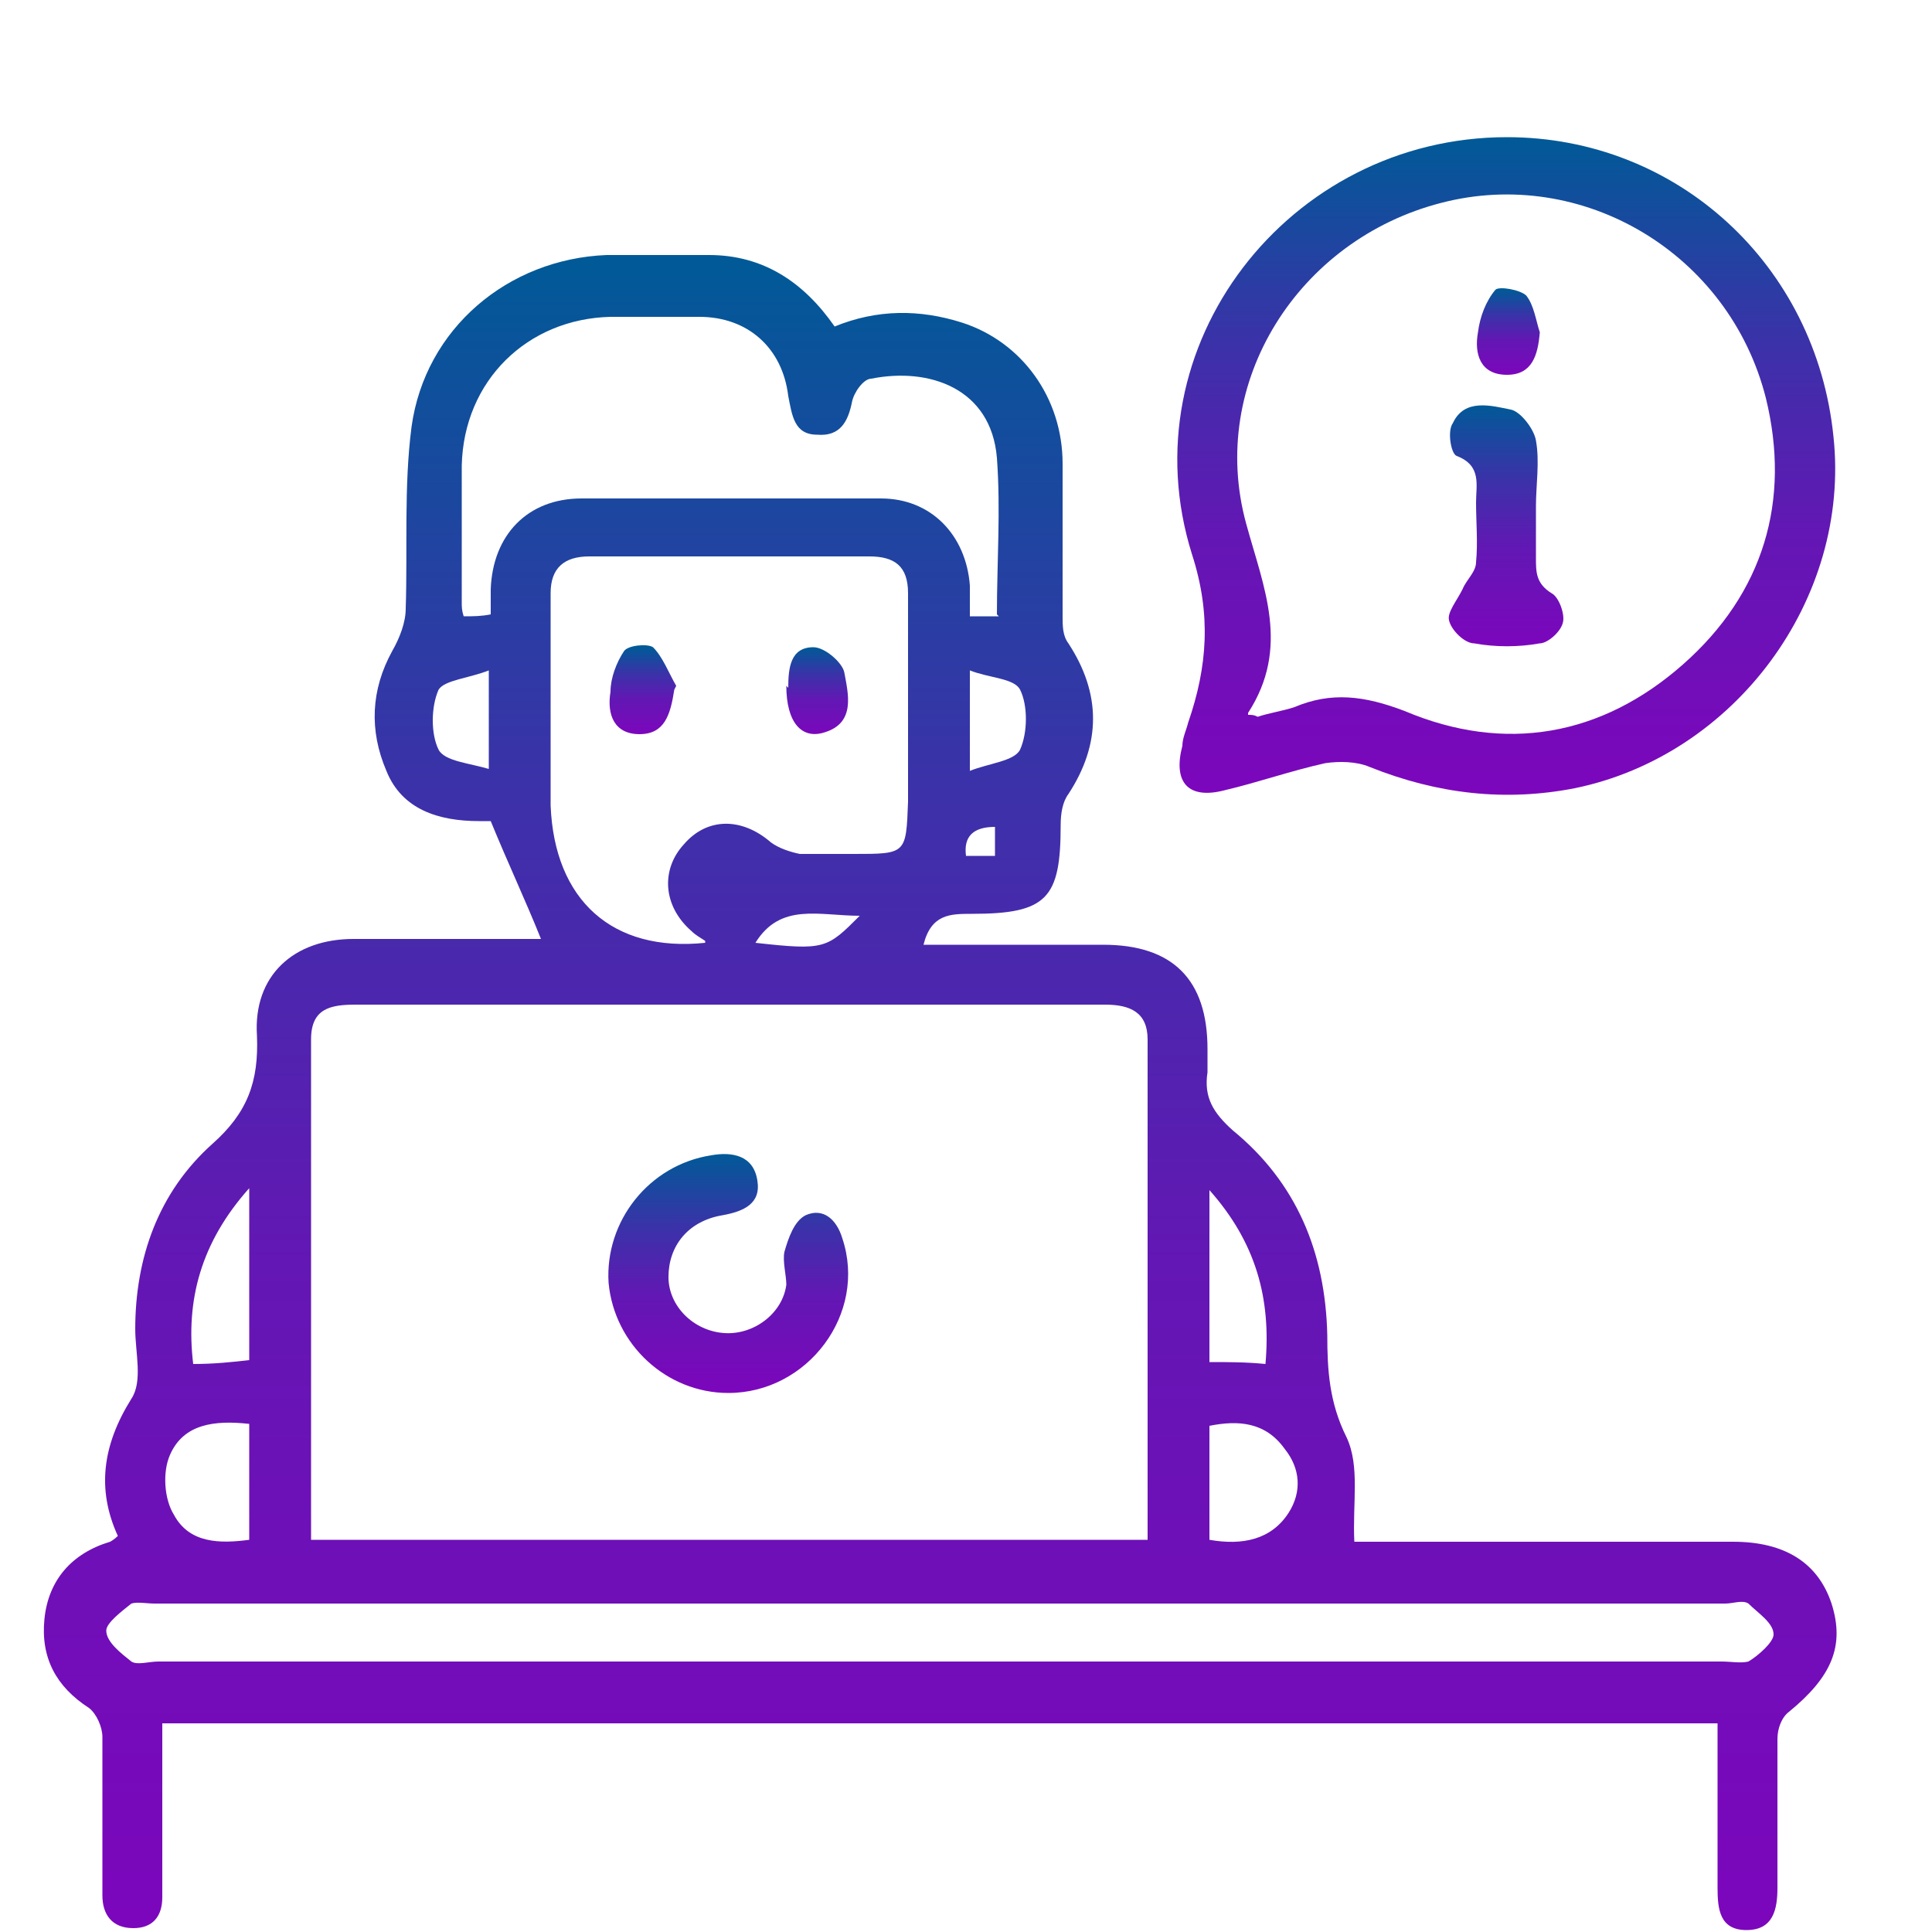
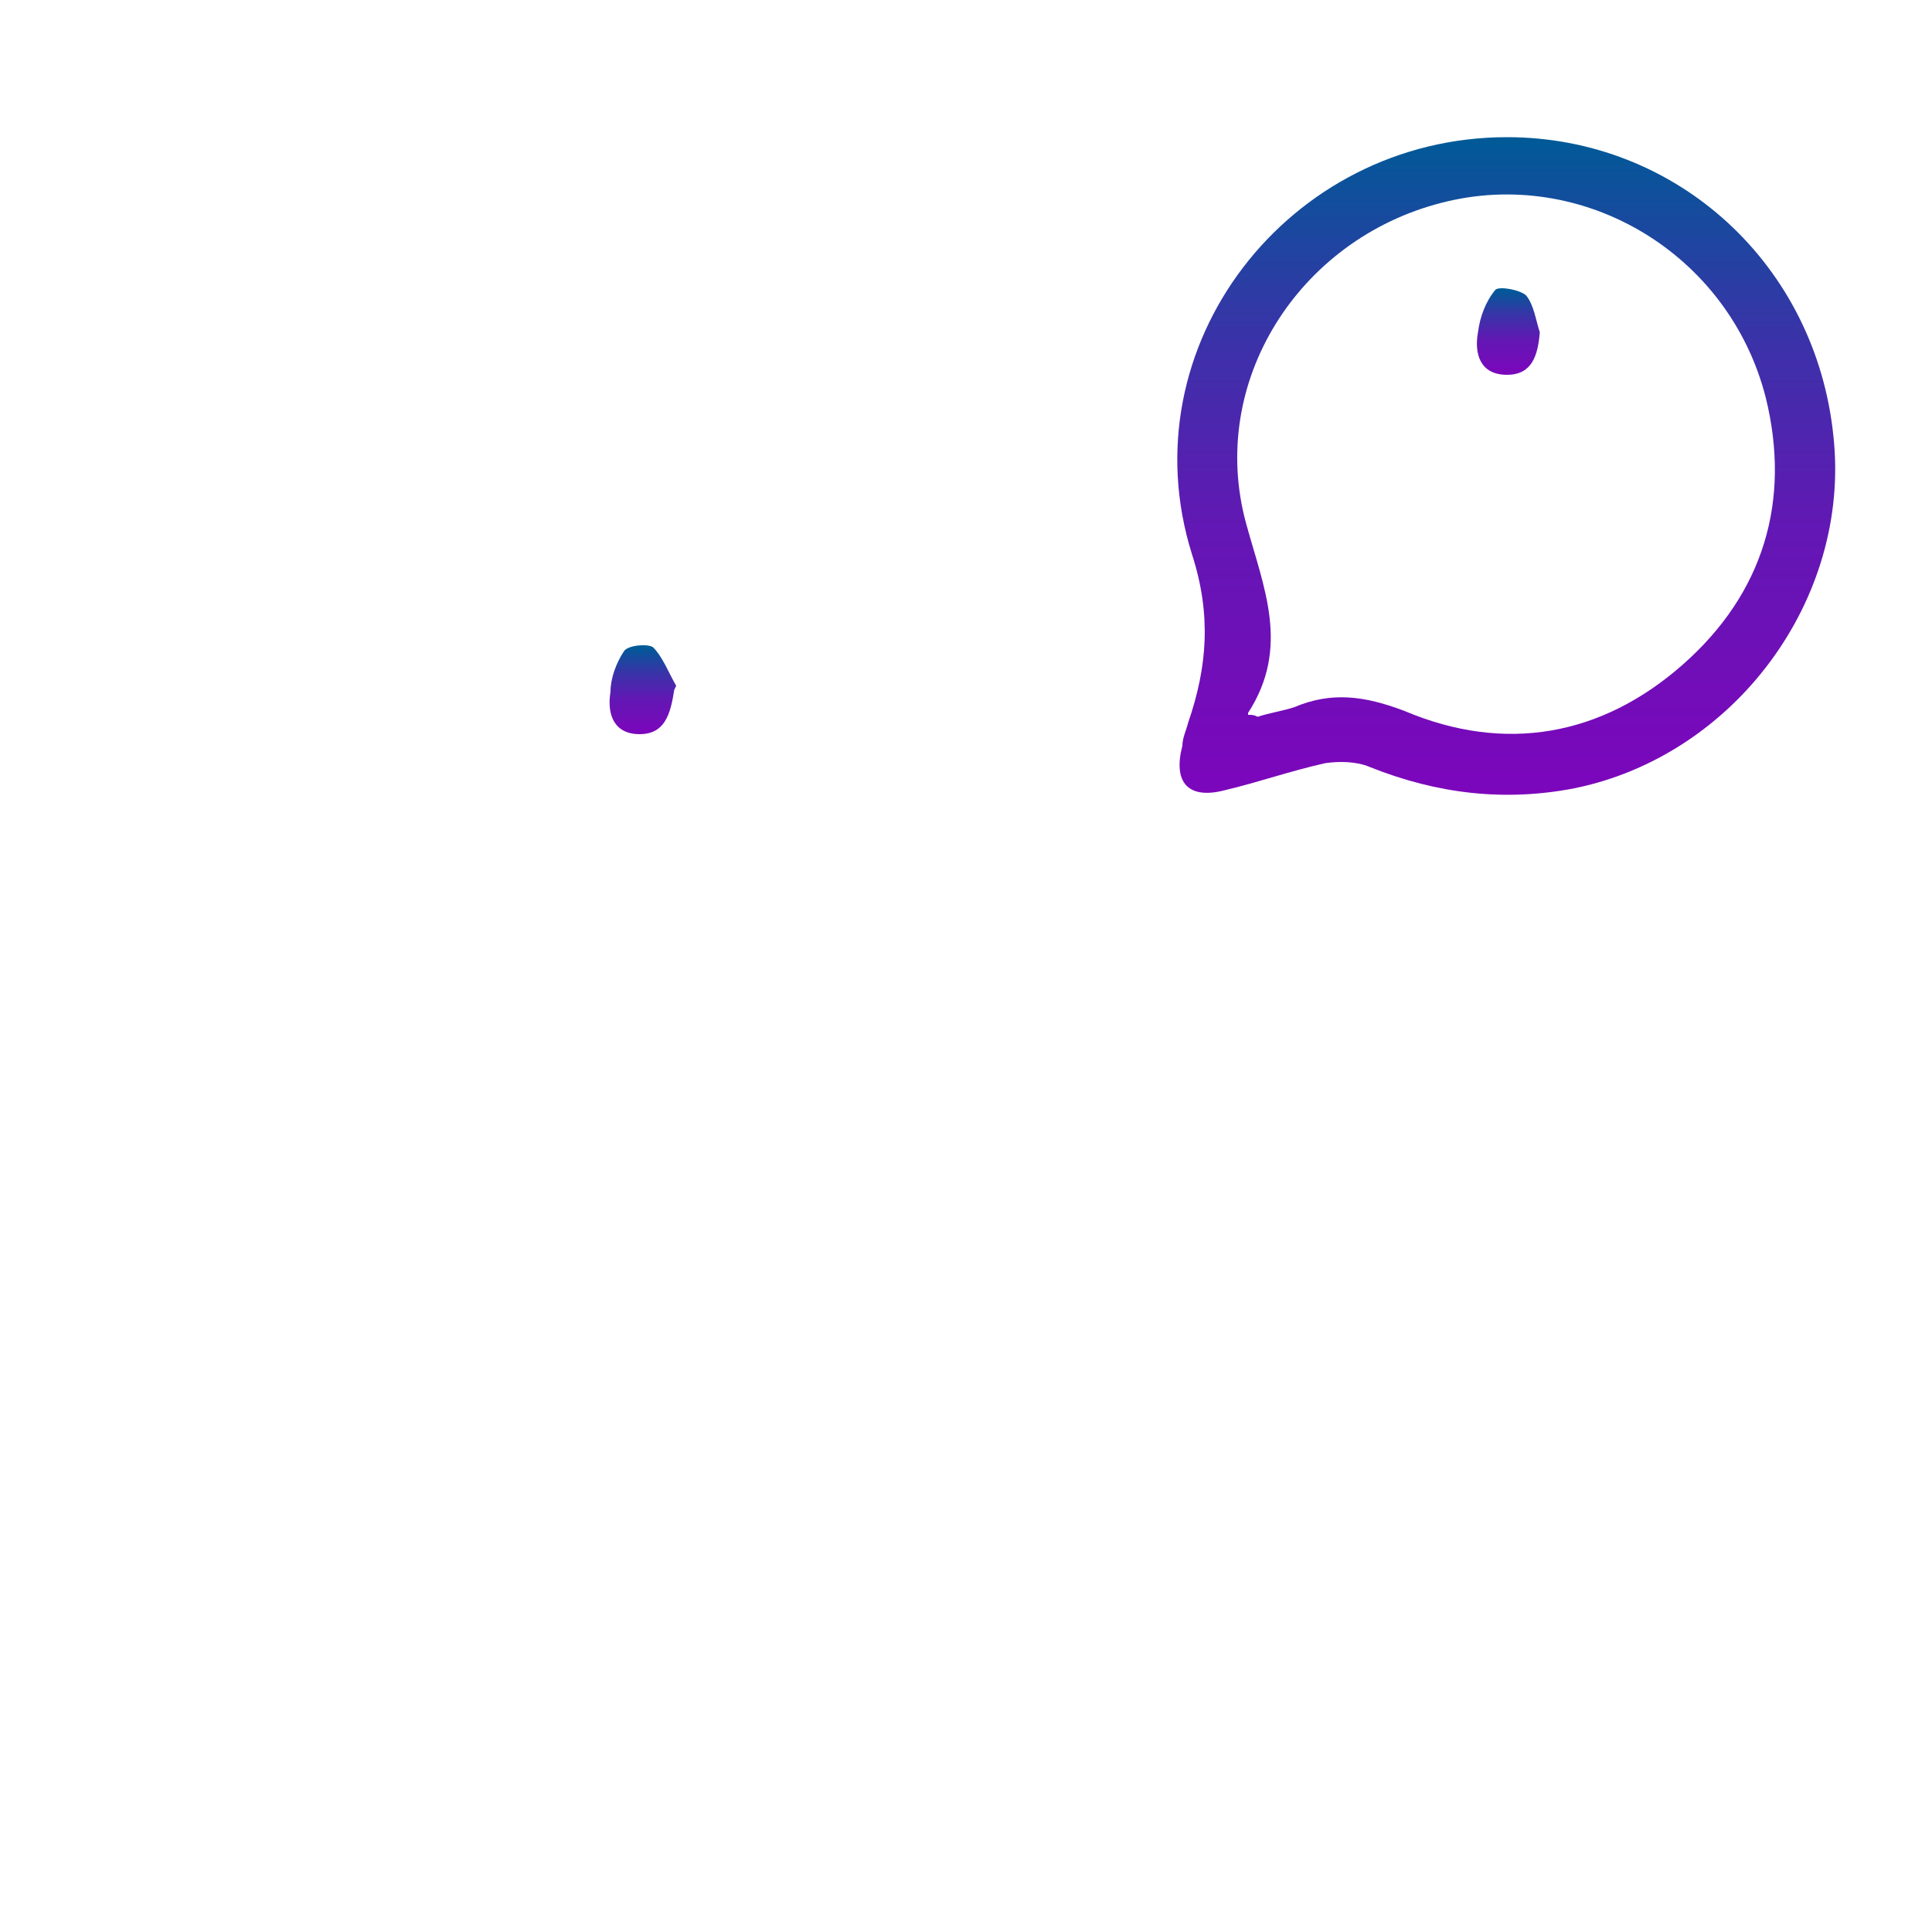
<svg xmlns="http://www.w3.org/2000/svg" xmlns:xlink="http://www.w3.org/1999/xlink" id="Layer_1" data-name="Layer 1" version="1.1" viewBox="0 0 100 100">
  <defs>
    <style>
      .cls-1 {
        fill: url(#linear-gradient);
      }

      .cls-1, .cls-2, .cls-3, .cls-4, .cls-5, .cls-6, .cls-7 {
        stroke-width: 0px;
      }

      .cls-2 {
        fill: url(#linear-gradient-6);
      }

      .cls-3 {
        fill: url(#linear-gradient-5);
      }

      .cls-4 {
        fill: url(#linear-gradient-2);
      }

      .cls-5 {
        fill: url(#linear-gradient-7);
      }

      .cls-6 {
        fill: url(#linear-gradient-3);
      }

      .cls-7 {
        fill: url(#linear-gradient-4);
      }
    </style>
    <linearGradient id="linear-gradient" x1="48.6" y1="99.9" x2="48.6" y2="13.3" gradientUnits="userSpaceOnUse">
      <stop offset="0" stop-color="#8600bf" />
      <stop offset="0" stop-color="#7c06bc" />
      <stop offset=".4" stop-color="#6317b4" />
      <stop offset=".7" stop-color="#3933a8" />
      <stop offset="1" stop-color="#005a97" />
      <stop offset="1" stop-color="#005b97" />
    </linearGradient>
    <linearGradient id="linear-gradient-2" x1="78" y1="41.1" x2="78" y2="7.1" xlink:href="#linear-gradient" />
    <linearGradient id="linear-gradient-3" x1="37.8" y1="72.1" x2="37.8" y2="59.7" xlink:href="#linear-gradient" />
    <linearGradient id="linear-gradient-4" x1="33.2" y1="38" x2="33.2" y2="33.5" xlink:href="#linear-gradient" />
    <linearGradient id="linear-gradient-5" x1="42.4" y1="38.1" x2="42.4" y2="33.5" xlink:href="#linear-gradient" />
    <linearGradient id="linear-gradient-6" x1="77.9" y1="33.5" x2="77.9" y2="20.9" xlink:href="#linear-gradient" />
    <linearGradient id="linear-gradient-7" x1="78" y1="19.4" x2="78" y2="15" xlink:href="#linear-gradient" />
  </defs>
-   <path class="cls-1" d="M47.6,48.9c3.2,0,6.4,0,9.5,0,3.6,0,5.4,1.8,5.4,5.4,0,.4,0,.8,0,1.2-.2,1.3.3,2.1,1.3,3,3.3,2.7,4.8,6.3,4.9,10.6,0,1.8.1,3.5,1,5.3.7,1.5.3,3.4.4,5.4h1.2c6.1,0,12.3,0,18.4,0,2.7,0,4.4,1.1,5.1,3.2.7,2.2,0,3.8-2.2,5.6-.4.3-.6.9-.6,1.4,0,2.6,0,5.2,0,7.7,0,1.1-.2,2.2-1.6,2.2-1.4,0-1.5-1.1-1.5-2.2,0-2.8,0-5.6,0-8.5H8.4c0,2.5,0,5,0,7.5,0,.5,0,1,0,1.5,0,1-.5,1.6-1.5,1.6-1.1,0-1.6-.7-1.6-1.7,0-2.7,0-5.5,0-8.2,0-.5-.3-1.2-.7-1.5-1.7-1.1-2.5-2.6-2.3-4.6.2-2,1.4-3.4,3.4-4,0,0,.2-.1.4-.3-1.1-2.4-.8-4.7.7-7.1.6-.9.2-2.4.2-3.6,0-3.7,1.2-7.1,4-9.6,1.8-1.6,2.4-3.2,2.3-5.6-.2-3.1,1.9-5,5-5,3.2,0,6.5,0,9.7,0-.8-2-1.7-3.9-2.6-6.1,0,0-.3,0-.6,0-2.1,0-4-.6-4.8-2.6-.9-2.1-.8-4.2.3-6.2.4-.7.7-1.5.7-2.2.1-3.1-.1-6.3.3-9.4.7-5.1,5-8.7,10.1-8.9,1.7,0,3.5,0,5.3,0,2.8,0,4.9,1.4,6.5,3.7,2.2-.9,4.4-.9,6.6-.2,3.1,1,5.2,3.9,5.2,7.3,0,2.6,0,5.3,0,7.9,0,.5,0,1,.3,1.4,1.7,2.6,1.7,5.2,0,7.8-.3.4-.4,1-.4,1.6,0,3.8-.7,4.6-4.6,4.6-1.1,0-2.1,0-2.5,1.6ZM16.1,79.7h43.3c0-8.7,0-17.3,0-25.9,0-1.4-.9-1.8-2.2-1.8-5.5,0-11,0-16.5,0-7.4,0-14.8,0-22.3,0-1.3,0-2.3.2-2.3,1.8,0,8.6,0,17.2,0,25.9ZM36.5,48.7c-.3-.2-.5-.3-.7-.5-1.5-1.3-1.6-3.2-.4-4.5,1.2-1.4,3-1.4,4.5-.1.4.3,1,.5,1.5.6.9,0,1.9,0,2.8,0,2.7,0,2.7,0,2.8-2.7,0-3.6,0-7.2,0-10.8,0-1.4-.7-1.9-2-1.9-4.8,0-9.7,0-14.5,0-1.3,0-2,.6-2,1.9,0,3.7,0,7.3,0,11,.2,4.9,3.2,7.6,8,7.1ZM48.6,86c13.5,0,27,0,40.5,0,.5,0,1,.1,1.4,0,.5-.3,1.3-1,1.3-1.4,0-.6-.8-1.1-1.3-1.6-.3-.2-.8,0-1.2,0-27.1,0-54.2,0-81.3,0-.4,0-.9-.1-1.2,0-.5.4-1.3,1-1.3,1.4,0,.6.8,1.2,1.3,1.6.3.2.9,0,1.4,0,13.5,0,27,0,40.5,0ZM51.6,31.8c0-2.7.2-5.4,0-8.1-.3-3.6-3.5-4.7-6.5-4.1-.4,0-.9.7-1,1.2-.2,1-.6,1.8-1.8,1.7-1.2,0-1.3-1-1.5-2-.3-2.5-2.1-4.1-4.6-4.1-1.5,0-3.1,0-4.6,0-4.3.1-7.6,3.3-7.7,7.7,0,2.4,0,4.7,0,7.1,0,.2,0,.4.1.7.5,0,.9,0,1.4-.1,0-.5,0-.9,0-1.3.1-2.8,1.9-4.7,4.7-4.7,5.2,0,10.3,0,15.5,0,2.6,0,4.4,1.9,4.6,4.5,0,.5,0,1,0,1.6h1.5ZM12.9,73.7c-1.8-.2-3.4,0-4.1,1.6-.4.9-.3,2.3.2,3.1.8,1.5,2.4,1.5,3.9,1.3v-6ZM62.6,79.7c1.7.3,3.2,0,4.1-1.4.7-1.1.6-2.3-.2-3.3-1-1.4-2.4-1.5-3.9-1.2v6ZM12.9,61.5c-2.5,2.8-3.3,5.8-2.9,9.1,1.1,0,2-.1,2.9-.2v-8.9ZM62.6,70.5c1,0,1.9,0,2.9.1.3-3.4-.5-6.3-2.9-9v8.9ZM25.3,39.9v-5.2c-1,.4-2.3.5-2.6,1-.4.9-.4,2.3,0,3.1.3.6,1.6.7,2.6,1ZM50.2,39.9c1-.4,2.3-.5,2.6-1.1.4-.9.4-2.3,0-3.1-.3-.6-1.6-.6-2.6-1v5.2ZM44.5,47.4c-2.1,0-4.1-.7-5.4,1.4,3.6.4,3.7.3,5.4-1.4ZM51.5,42.8q-1.7,0-1.5,1.5c.5,0,1,0,1.5,0v-1.4Z" />
  <path class="cls-4" d="M78,7.1c8.8,0,16,6.6,16.9,15.5.9,8.4-5.1,16.5-13.4,18.2-3.6.7-7.1.3-10.6-1.1-.7-.3-1.6-.3-2.3-.2-1.8.4-3.5,1-5.2,1.4-1.9.5-2.7-.4-2.2-2.3,0-.4.2-.8.3-1.2,1-2.9,1.2-5.6.2-8.7-3.4-10.8,5-21.6,16.3-21.6ZM64.6,37c.2,0,.3,0,.5.1.6-.2,1.3-.3,1.9-.5,1.9-.8,3.6-.6,5.7.2,5.2,2.2,10.2,1.3,14.4-2.4,4.2-3.7,5.6-8.5,4.3-13.8-1.9-7.5-9.5-12-16.8-10.1-7.4,1.9-12.1,9.3-10.1,16.6.9,3.3,2.3,6.4.1,9.8Z" />
-   <path class="cls-6" d="M37.7,72.1c-3.2,0-5.9-2.5-6.2-5.7-.2-3.2,2.1-6.1,5.3-6.6,1.1-.2,2.2,0,2.4,1.3.2,1.2-.7,1.6-1.8,1.8-1.8.3-2.8,1.6-2.8,3.2,0,1.5,1.3,2.8,2.9,2.9,1.5.1,3-1,3.2-2.5,0-.5-.2-1.2-.1-1.7.2-.7.5-1.6,1.1-1.9.9-.4,1.6.2,1.9,1.2,1.3,3.9-1.8,8-5.9,8Z" />
  <path class="cls-7" d="M34.9,35.7c-.2,1.3-.5,2.3-1.8,2.3-1.3,0-1.7-1-1.5-2.2,0-.7.3-1.5.7-2.1.2-.3,1.2-.4,1.5-.2.5.5.8,1.3,1.2,2Z" />
-   <path class="cls-3" d="M40.8,35.6c0-1,.1-2.1,1.3-2.1.6,0,1.5.8,1.6,1.3.2,1.1.6,2.6-1,3.1-1.2.4-2-.5-2-2.4Z" />
-   <path class="cls-2" d="M79.5,26.1c0,.9,0,1.9,0,2.8,0,.7,0,1.3.8,1.8.4.2.7,1.1.6,1.5-.1.5-.8,1.1-1.2,1.1-1.1.2-2.3.2-3.4,0-.5,0-1.2-.7-1.3-1.2-.1-.4.4-1,.7-1.6.2-.5.7-.9.7-1.4.1-1,0-2.1,0-3.1,0-.9.3-1.9-1-2.4-.3-.1-.5-1.3-.2-1.7.6-1.3,2-.9,3-.7.5.1,1.2,1,1.3,1.6.2,1.1,0,2.3,0,3.4,0,0,0,0,0,0Z" />
+   <path class="cls-3" d="M40.8,35.6Z" />
  <path class="cls-5" d="M79.7,17.2c-.1,1.2-.4,2.2-1.7,2.2-1.4,0-1.7-1.1-1.5-2.2.1-.8.4-1.6.9-2.2.2-.2,1.3,0,1.6.3.4.5.5,1.3.7,1.9Z" />
</svg>